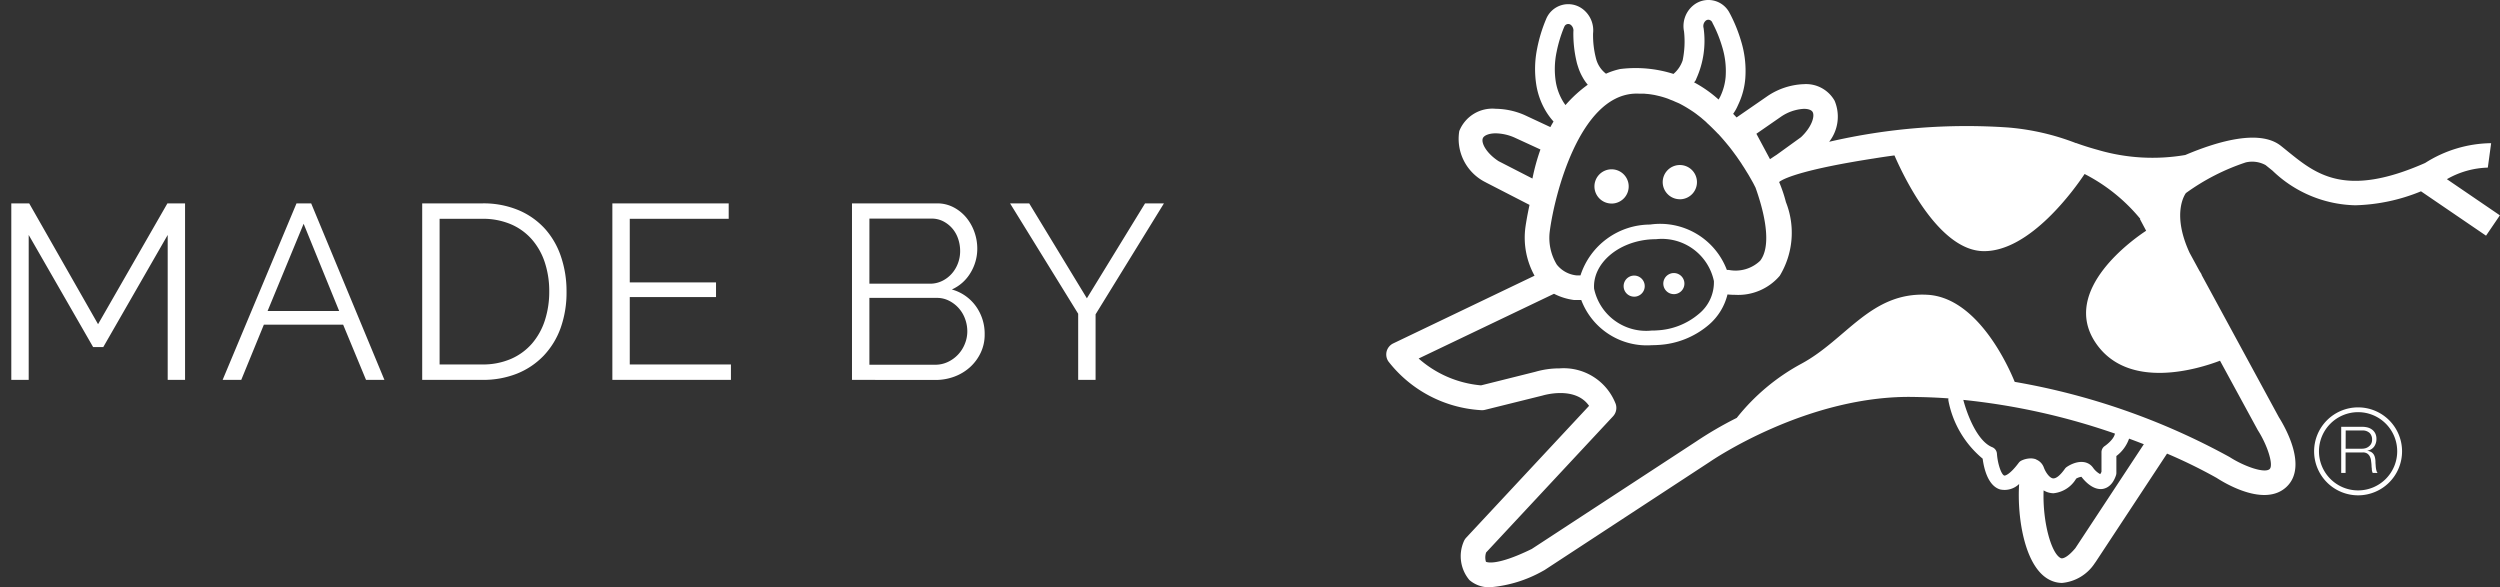
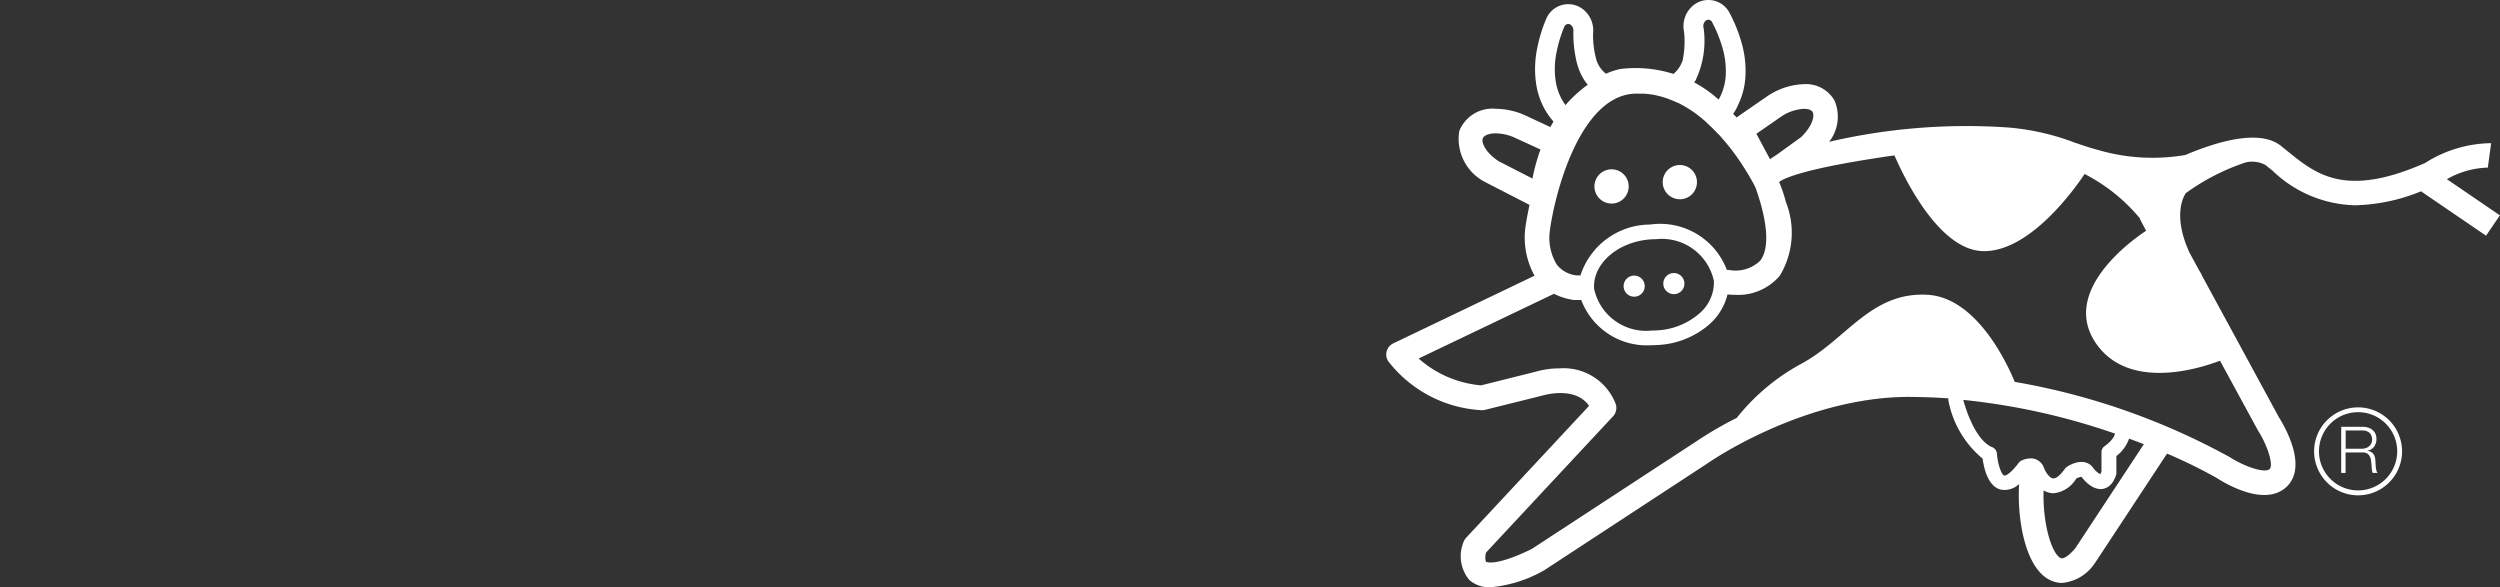
<svg xmlns="http://www.w3.org/2000/svg" width="110.629" height="25.987" viewBox="0 0 110.629 25.987">
  <rect x="0" y="0" width="110.629" height="25.987" fill="#333333" stroke="none" />
  <g id="Raggruppa_508" data-name="Raggruppa 508" transform="translate(-4535.87 -4404)">
-     <path id="Unione_2" data-name="Unione 2" d="M48.19,10V7.074L45.176,2.19h.847l2.552,4.2,2.574-4.2h.836L48.96,7.1V10ZM38.181,10V2.19h3.762a1.543,1.543,0,0,1,.737.176,1.838,1.838,0,0,1,.562.456,2.1,2.1,0,0,1,.357.638,2.164,2.164,0,0,1,.126.721,2.044,2.044,0,0,1-.3,1.083A1.834,1.834,0,0,1,42.6,6a1.953,1.953,0,0,1,1.061.737,2.082,2.082,0,0,1,.391,1.254,1.846,1.846,0,0,1-.176.809,2.036,2.036,0,0,1-.472.638,2.147,2.147,0,0,1-.693.418,2.391,2.391,0,0,1-.847.148Zm.77-.67h2.915a1.287,1.287,0,0,0,.555-.122,1.481,1.481,0,0,0,.753-.8,1.448,1.448,0,0,0,.11-.555,1.581,1.581,0,0,0-.1-.555,1.441,1.441,0,0,0-.709-.8,1.162,1.162,0,0,0-.534-.126H38.951Zm0-3.586h2.684a1.205,1.205,0,0,0,.534-.121,1.357,1.357,0,0,0,.423-.319,1.455,1.455,0,0,0,.275-.456,1.514,1.514,0,0,0,.1-.544,1.67,1.67,0,0,0-.094-.561,1.372,1.372,0,0,0-.264-.457,1.343,1.343,0,0,0-.4-.308,1.124,1.124,0,0,0-.507-.115h-2.75ZM27.577,10V2.19h5.148v.682H28.347V5.688h3.817v.649H28.347V9.318h4.477V10Zm-8.415,0V2.19h2.651a4.01,4.01,0,0,1,1.633.309,3.319,3.319,0,0,1,1.166.835,3.523,3.523,0,0,1,.7,1.238,4.736,4.736,0,0,1,.237,1.513A4.673,4.673,0,0,1,25.289,7.7a3.5,3.5,0,0,1-.753,1.231,3.363,3.363,0,0,1-1.177.792A4.055,4.055,0,0,1,21.813,10Zm.77-.682h1.881a3.116,3.116,0,0,0,1.282-.248,2.611,2.611,0,0,0,.929-.681,2.967,2.967,0,0,0,.567-1.023,4.118,4.118,0,0,0,.193-1.282,4.05,4.05,0,0,0-.2-1.292,2.931,2.931,0,0,0-.578-1.018,2.587,2.587,0,0,0-.93-.665,3.178,3.178,0,0,0-1.264-.237H19.932ZM16.676,10,15.664,7.558H12.155l-1,2.442h-.824L13.6,2.19h.649L17.49,10ZM12.32,6.953h3.168L13.915,3.092ZM7.9,10V3.587L5.049,8.548H4.6L1.749,3.587V10H.979V2.19h.792L4.818,7.536,7.887,2.19h.781V10Z" transform="translate(4535.391 4410.81)" fill="#fff" stroke="rgba(0,0,0,0)" stroke-miterlimit="10" stroke-width="1" />
    <path id="Unione_1" data-name="Unione 1" d="M3.685,25.668a1.637,1.637,0,0,1-.255-1.694.567.567,0,0,1,.112-.18L8.98,17.959c-.616-.885-2-.473-2.068-.453l-.029.007-2.507.623a.576.576,0,0,1-.18.014,5.606,5.606,0,0,1-4.1-2.161.553.553,0,0,1-.072-.447.546.546,0,0,1,.292-.347L6.567,12.2a3.477,3.477,0,0,1-.406-2.127c.008-.06.062-.446.184-1.006L4.465,8.1a.352.352,0,0,1-.051-.028A2.144,2.144,0,0,1,3.236,5.8a1.576,1.576,0,0,1,1.614-.986,3.287,3.287,0,0,1,1.273.276l1.144.534c.045-.085.092-.167.14-.246a3.067,3.067,0,0,1-.344-.466A3.287,3.287,0,0,1,6.65,3.788a4.548,4.548,0,0,1,.034-1.651A6.625,6.625,0,0,1,7.056.9L7.073.861a1.056,1.056,0,0,1,1.6-.479,1.185,1.185,0,0,1,.484,1.093A4.068,4.068,0,0,0,9.3,2.637a1.228,1.228,0,0,0,.429.625,3.1,3.1,0,0,1,.629-.208,5.541,5.541,0,0,1,2.357.217,1.342,1.342,0,0,0,.406-.6.1.1,0,0,0,.005-.018s0,0,0-.007a4.1,4.1,0,0,0,.056-1.253A1.183,1.183,0,0,1,13.569.257a1.054,1.054,0,0,1,1.636.331l.02.036a6.576,6.576,0,0,1,.48,1.189,4.474,4.474,0,0,1,.189,1.643,3.287,3.287,0,0,1-.31,1.167l-.028.062a2,2,0,0,1-.2.352c.052.053.1.106.151.16l1.361-.94a3.069,3.069,0,0,1,1.622-.533,1.45,1.45,0,0,1,1.356.735,1.813,1.813,0,0,1-.241,1.815,26.905,26.905,0,0,1,7.923-.632,10.716,10.716,0,0,1,3,.692l0-.006s.422.158.964.305a8.582,8.582,0,0,0,3.871.226c1.5-.635,3.3-1.133,4.223-.412.105.083.211.169.319.257,1.254,1.014,2.548,2.064,6.073.507a5.546,5.546,0,0,1,2.92-.875l-.147,1.081a3.846,3.846,0,0,0-1.811.512l2.345,1.6-.613.9L45.794,8.466a8.156,8.156,0,0,1-2.906.618,5.438,5.438,0,0,1-3.666-1.533l-.306-.246a1.241,1.241,0,0,0-.874-.119,9.679,9.679,0,0,0-2.65,1.357s-.669.846.163,2.646l.429.789c.034.056.069.113.107.172h-.014l3.429,6.315c.252.4,1.3,2.189.328,3.088s-2.74-.182-3.087-.407a22.41,22.41,0,0,0-2.191-1.073l-3.162,4.8c-.012.015-.023.032-.034.046a1.942,1.942,0,0,1-1.452.877,1.223,1.223,0,0,1-.47-.1c-1.161-.486-1.525-2.738-1.427-4.279a.924.924,0,0,1-.84.242c-.55-.162-.722-.96-.774-1.362a4.407,4.407,0,0,1-1.514-2.56.293.293,0,0,1,0-.108q-.7-.051-1.427-.061c-4.766-.137-9.086,2.838-9.13,2.867L7.011,25.225a.571.571,0,0,1-.058.032,5.709,5.709,0,0,1-2.342.729A1.325,1.325,0,0,1,3.685,25.668Zm6.465-7.817a.549.549,0,0,1-.109.571L4.425,24.447a.67.67,0,0,0-.009.411s.383.24,2.027-.565l7.272-4.754a16.434,16.434,0,0,1,1.8-1.047A9.266,9.266,0,0,1,18.367,16.1c2-1.075,3.076-3.189,5.58-3.056,2.233.118,3.6,3.193,3.868,3.854a30.479,30.479,0,0,1,9.508,3.326c.65.418,1.554.734,1.773.532.179-.167-.083-1.031-.52-1.715-.006-.011-.014-.023-.019-.034L36.9,15.962c-.905.346-4.066,1.353-5.509-.8-1.568-2.34,1.746-4.628,2.24-4.951L33.359,9.7l.013-.016A7.8,7.8,0,0,0,30.908,7.7c-.41.616-2.412,3.453-4.487,3.413-1.942-.038-3.472-3.192-3.927-4.235-.314.04-.621.087-.918.135-3.012.467-3.877.848-4.106.987a.27.27,0,0,0-.048.031.15.15,0,0,0-.031.025,6.226,6.226,0,0,1,.3.888,3.677,3.677,0,0,1-.274,3.261,2.417,2.417,0,0,1-1.966.842c-.125,0-.241-.007-.346-.017a2.574,2.574,0,0,1-.818,1.336,3.748,3.748,0,0,1-2.258.9c-.09.006-.179.009-.268.009a3.1,3.1,0,0,1-3.127-2H8.384a.68.68,0,0,1-.075,0A2.7,2.7,0,0,1,7.428,13l-5.99,2.865A4.8,4.8,0,0,0,4.2,17.053l2.4-.6a3.828,3.828,0,0,1,1.075-.152A2.467,2.467,0,0,1,10.149,17.851ZM29.861,24.7c.1.04.336-.08.638-.443l3.03-4.6c-.209-.08-.426-.164-.653-.247a1.643,1.643,0,0,1-.562.77v.755a.348.348,0,0,1-.018.1c-.148.441-.4.568-.584.6-.455.072-.847-.406-.944-.536a.638.638,0,0,0-.233.081,1.318,1.318,0,0,1-1,.647.746.746,0,0,1-.108-.008.866.866,0,0,1-.333-.119C29.041,23.107,29.442,24.521,29.861,24.7Zm-1.1-4.367a.6.6,0,0,1,.344.358c.082.22.255.458.4.477s.331-.142.534-.427a.329.329,0,0,1,.085-.081c.382-.255.888-.34,1.16.04a.93.93,0,0,0,.314.281.436.436,0,0,0,.057-.105v-.866a.327.327,0,0,1,.149-.275s.4-.273.446-.548a29.573,29.573,0,0,0-6.709-1.491c.145.567.595,1.821,1.282,2.094a.333.333,0,0,1,.205.281c.031.452.194.933.325.973.045.013.262-.059.636-.559a.324.324,0,0,1,.116-.1.977.977,0,0,1,.411-.1A.657.657,0,0,1,28.766,20.329ZM11.725,10.591c-1.463.094-2.594,1.074-2.523,2.184a2.353,2.353,0,0,0,2.554,1.852c.075,0,.149,0,.224-.007a3.087,3.087,0,0,0,1.865-.736,1.8,1.8,0,0,0,.659-1.447,2.354,2.354,0,0,0-2.556-1.853C11.876,10.584,11.8,10.588,11.725,10.591Zm-.768-6.445c-2.4.153-3.5,4.441-3.715,6.08a2.278,2.278,0,0,0,.31,1.483,1.275,1.275,0,0,0,.87.477H8.6a3.248,3.248,0,0,1,3.077-2.249,3.156,3.156,0,0,1,3.4,2.008c.029,0,.056,0,.085,0a1.571,1.571,0,0,0,1.389-.407c.421-.54.346-1.689-.207-3.241a.048.048,0,0,1-.008-.014s-.01-.018-.022-.042a.1.1,0,0,1-.008-.017.268.268,0,0,1-.018-.036l0,0v0l0,0-.038-.072s0-.008-.007-.014c-.017-.032-.036-.065-.056-.1-.03-.055-.067-.118-.106-.186a.034.034,0,0,0-.007-.012c-.015-.028-.031-.056-.049-.085A.238.238,0,0,1,16,7.678c-.015-.024-.032-.05-.048-.075a.592.592,0,0,0-.036-.06l-.041-.067c-.016-.025-.033-.053-.051-.08s-.023-.037-.037-.057-.043-.065-.063-.1c-.013-.016-.023-.032-.033-.049-.027-.038-.054-.079-.081-.118l-.027-.038c-.032-.046-.066-.1-.1-.143l-.016-.022a.075.075,0,0,0-.012-.016c-.035-.049-.072-.1-.109-.148l-.009-.013c-.075-.1-.152-.2-.23-.292l-.013-.016c-.126-.154-.259-.307-.4-.46l0,.005c-.149-.156-.287-.292-.4-.4l-.11-.1-.014-.02c-.066-.058-.134-.115-.2-.172-.014-.012-.023-.021-.023-.021h0l-.085-.067c-.023-.018-.047-.037-.071-.054-.124-.1-.253-.184-.386-.269l-.03-.018c-.132-.084-.27-.161-.41-.233,0,0,0,0,0,0a.039.039,0,0,1-.015-.006l-.014-.007L12.8,4.505l-.059-.027c-.036-.016-.073-.031-.109-.046l-.009,0L12.547,4.4,12.5,4.38l-.06-.023-.092-.031-.106-.033-.1-.028-.106-.026-.1-.023L11.861,4.2a.309.309,0,0,1-.031-.005l-.116-.019-.04-.005-.056-.008-.125-.011c-.031,0-.062-.007-.092-.008-.047,0-.094,0-.14,0h-.08C11.108,4.14,11.033,4.141,10.958,4.146ZM4.274,6.131c-.069.217.177.659.7,1l1.5.77a9.183,9.183,0,0,1,.354-1.286L5.676,6.085A2.162,2.162,0,0,0,4.849,5.9C4.549,5.9,4.317,5.995,4.274,6.131Zm13.2-.967-1.09.755.571,1.066.031.059.2-.134.088-.056,1.083-.782c.455-.428.623-.906.519-1.11-.068-.131-.294-.146-.389-.146A1.991,1.991,0,0,0,17.474,5.164ZM7.881,1.19l-.018.041A5.9,5.9,0,0,0,7.543,2.3,3.667,3.667,0,0,0,7.51,3.635a2.461,2.461,0,0,0,.305.833,1.588,1.588,0,0,0,.122.181,5.815,5.815,0,0,1,.985-.9,1.945,1.945,0,0,1-.227-.329,2.365,2.365,0,0,1-.2-.456c-.007-.022-.014-.042-.02-.063l-.011-.034c-.023-.075-.033-.122-.033-.122v0A5.4,5.4,0,0,1,8.285,1.4.324.324,0,0,0,8.17,1.1a.185.185,0,0,0-.289.094ZM14.135.922a.318.318,0,0,0-.087.319,4.059,4.059,0,0,1-.323,2.244.341.341,0,0,1-.1.158,5.436,5.436,0,0,1,1.086.762c.031-.052.06-.1.086-.157a2.491,2.491,0,0,0,.227-.855,3.649,3.649,0,0,0-.157-1.331,5.627,5.627,0,0,0-.418-1.031L14.431.99a.2.2,0,0,0-.172-.117A.189.189,0,0,0,14.135.922ZM41.064,19.971a1.946,1.946,0,1,1,1.946,1.948A1.948,1.948,0,0,1,41.064,19.971Zm.215,0a1.731,1.731,0,1,0,1.731-1.732A1.733,1.733,0,0,0,41.279,19.971Zm2.38.957a.223.223,0,0,1-.027-.069.64.64,0,0,1-.015-.086c0-.029,0-.057-.007-.086s0-.053-.005-.074c0-.072-.012-.146-.02-.217a.5.5,0,0,0-.054-.192.339.339,0,0,0-.119-.136.355.355,0,0,0-.217-.045h-.738v.905h-.194V18.887H43.2a.941.941,0,0,1,.239.031.594.594,0,0,1,.2.1.474.474,0,0,1,.133.165.538.538,0,0,1,.05.24.572.572,0,0,1-.1.337.462.462,0,0,1-.3.183v.005a.482.482,0,0,1,.167.054.349.349,0,0,1,.107.1.428.428,0,0,1,.059.139.911.911,0,0,1,.024.17c0,.034,0,.076.005.126s.005.1.012.151a.971.971,0,0,0,.027.142.253.253,0,0,0,.05.1Zm-1.2-1.072h.727a.564.564,0,0,0,.169-.027.417.417,0,0,0,.139-.079.366.366,0,0,0,.1-.124.372.372,0,0,0,.035-.167.4.4,0,0,0-.109-.3.45.45,0,0,0-.331-.109h-.727ZM10.51,12.692a.467.467,0,1,1,.495.436h-.031A.466.466,0,0,1,10.51,12.692Zm1.756-.113a.467.467,0,1,1,.494.437h-.03A.466.466,0,0,1,12.266,12.579ZM9.219,8.3a.758.758,0,1,1,.8.707H9.977A.759.759,0,0,1,9.219,8.3ZM12.24,8.11a.758.758,0,1,1,.806.707l-.048,0A.759.759,0,0,1,12.24,8.11Z" transform="translate(4597.209 4404)" fill="#fff" />
  </g>
</svg>